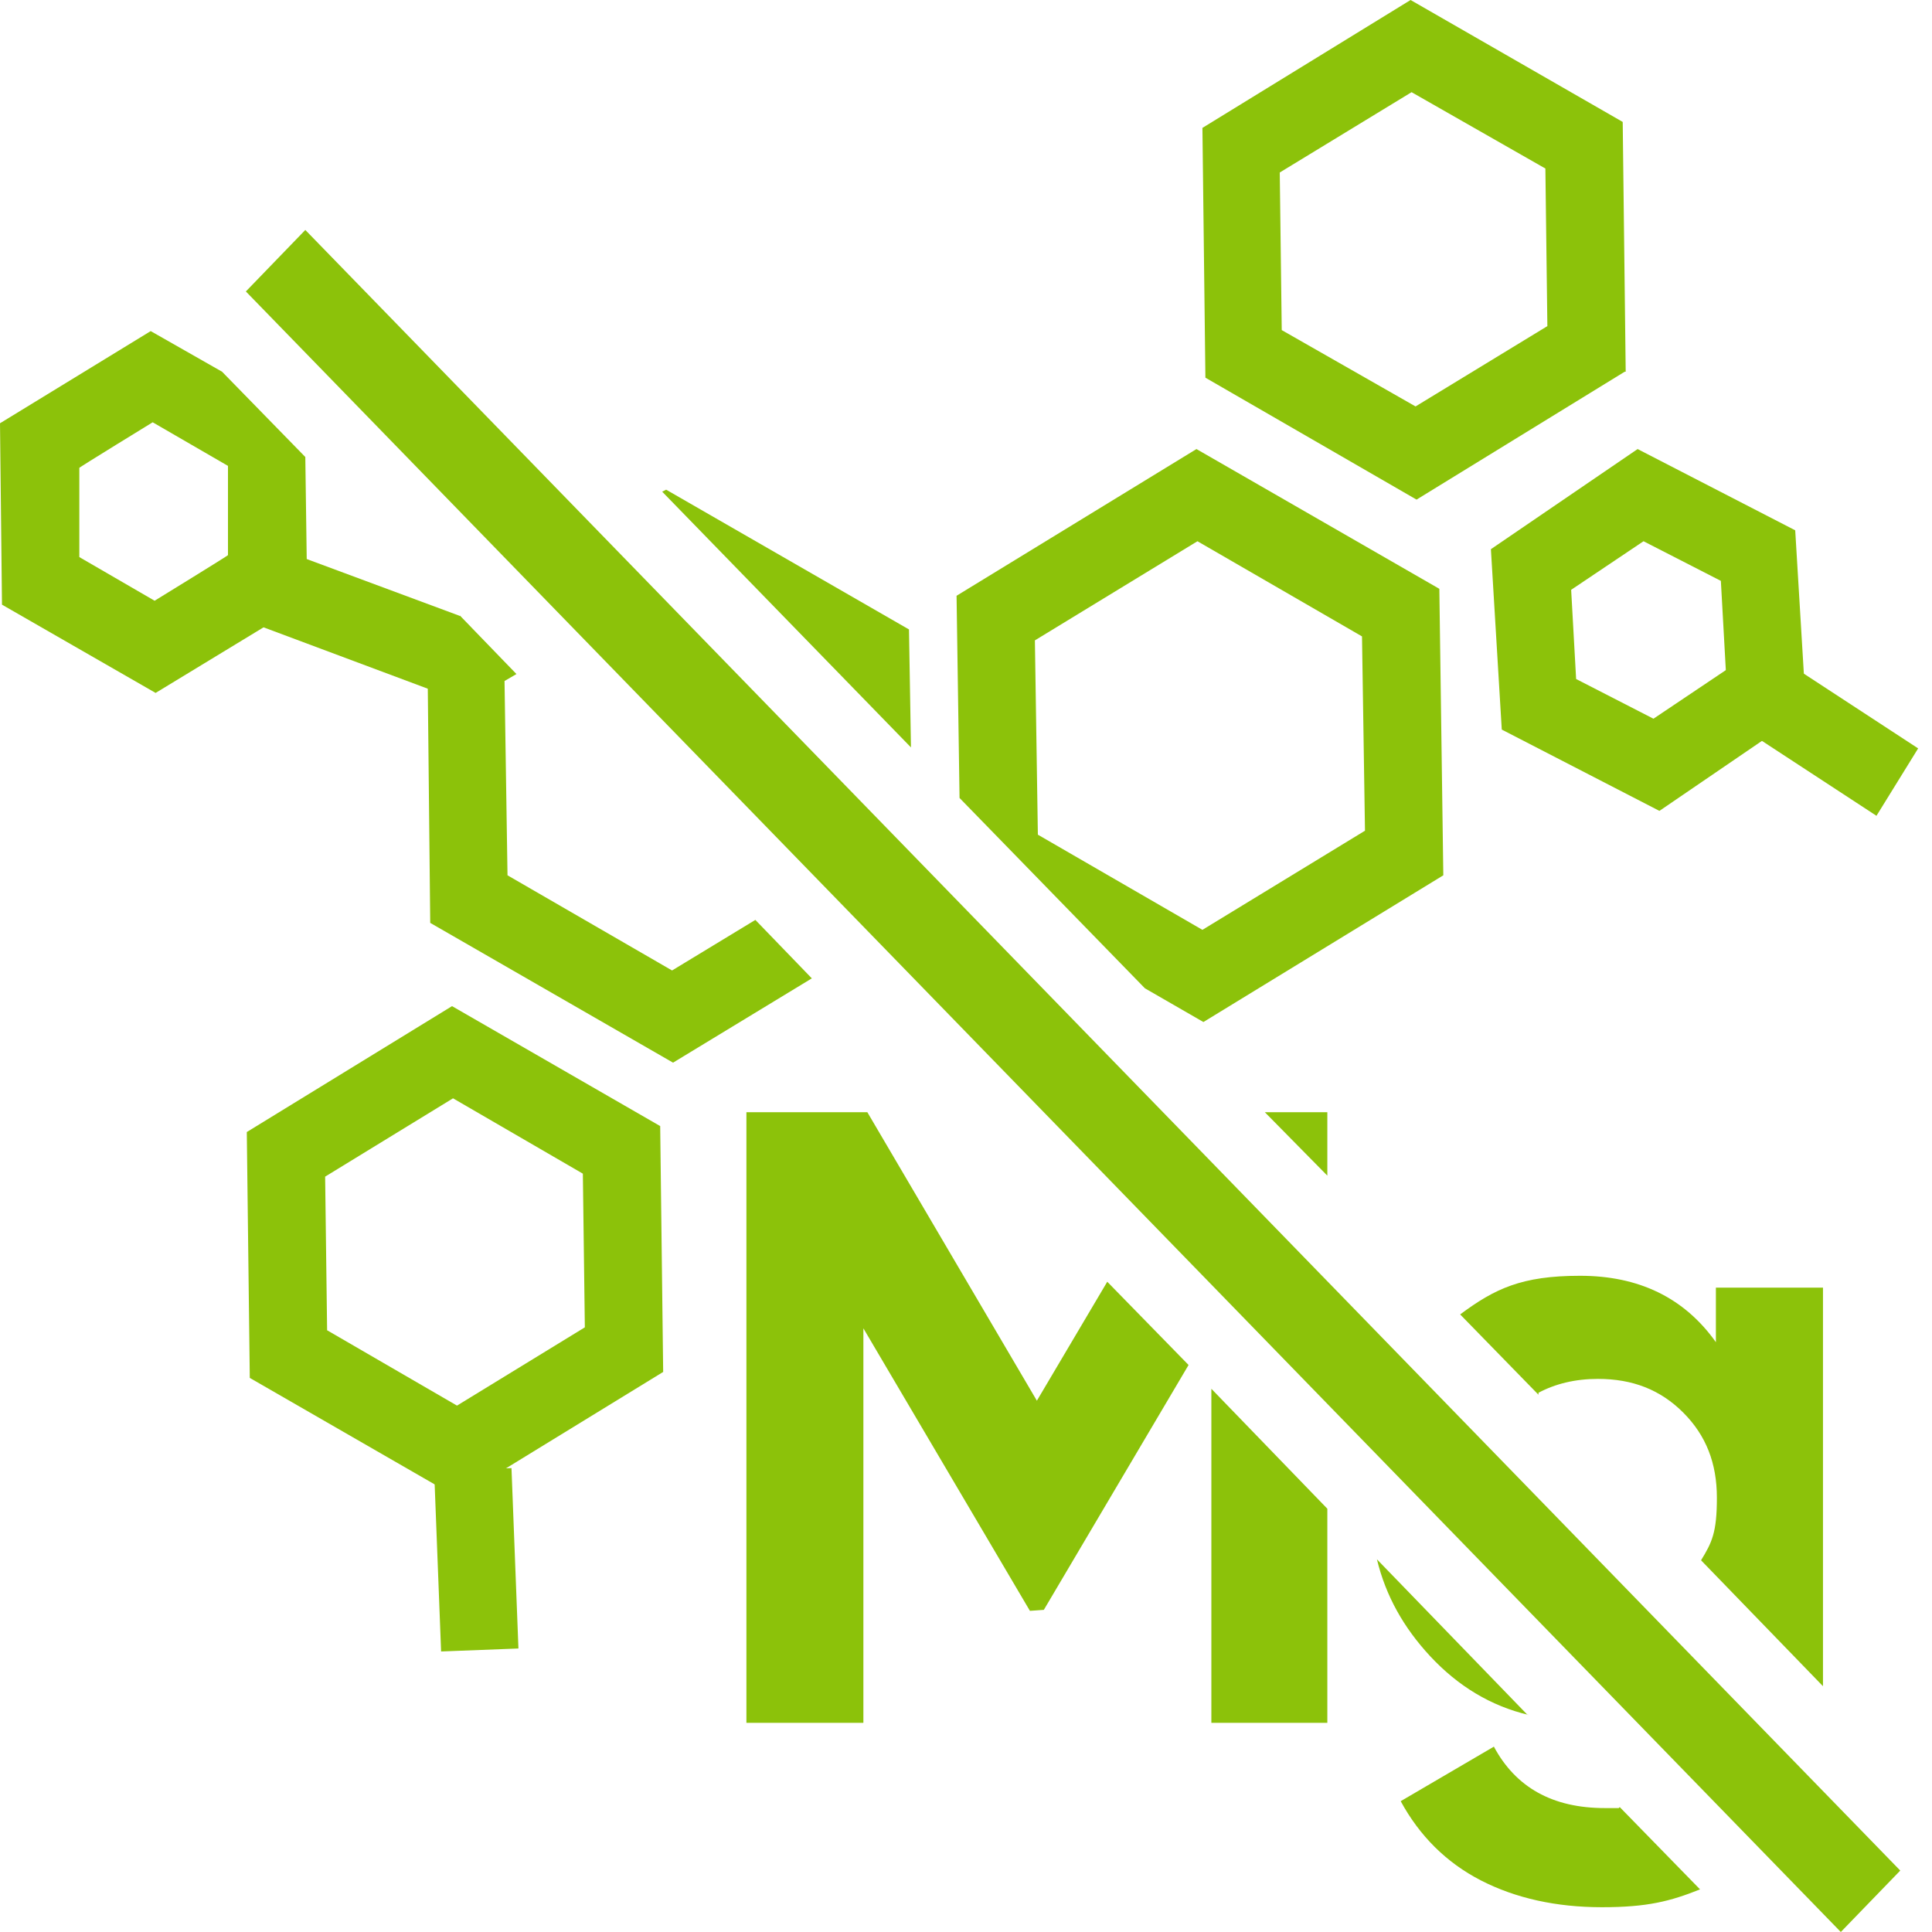
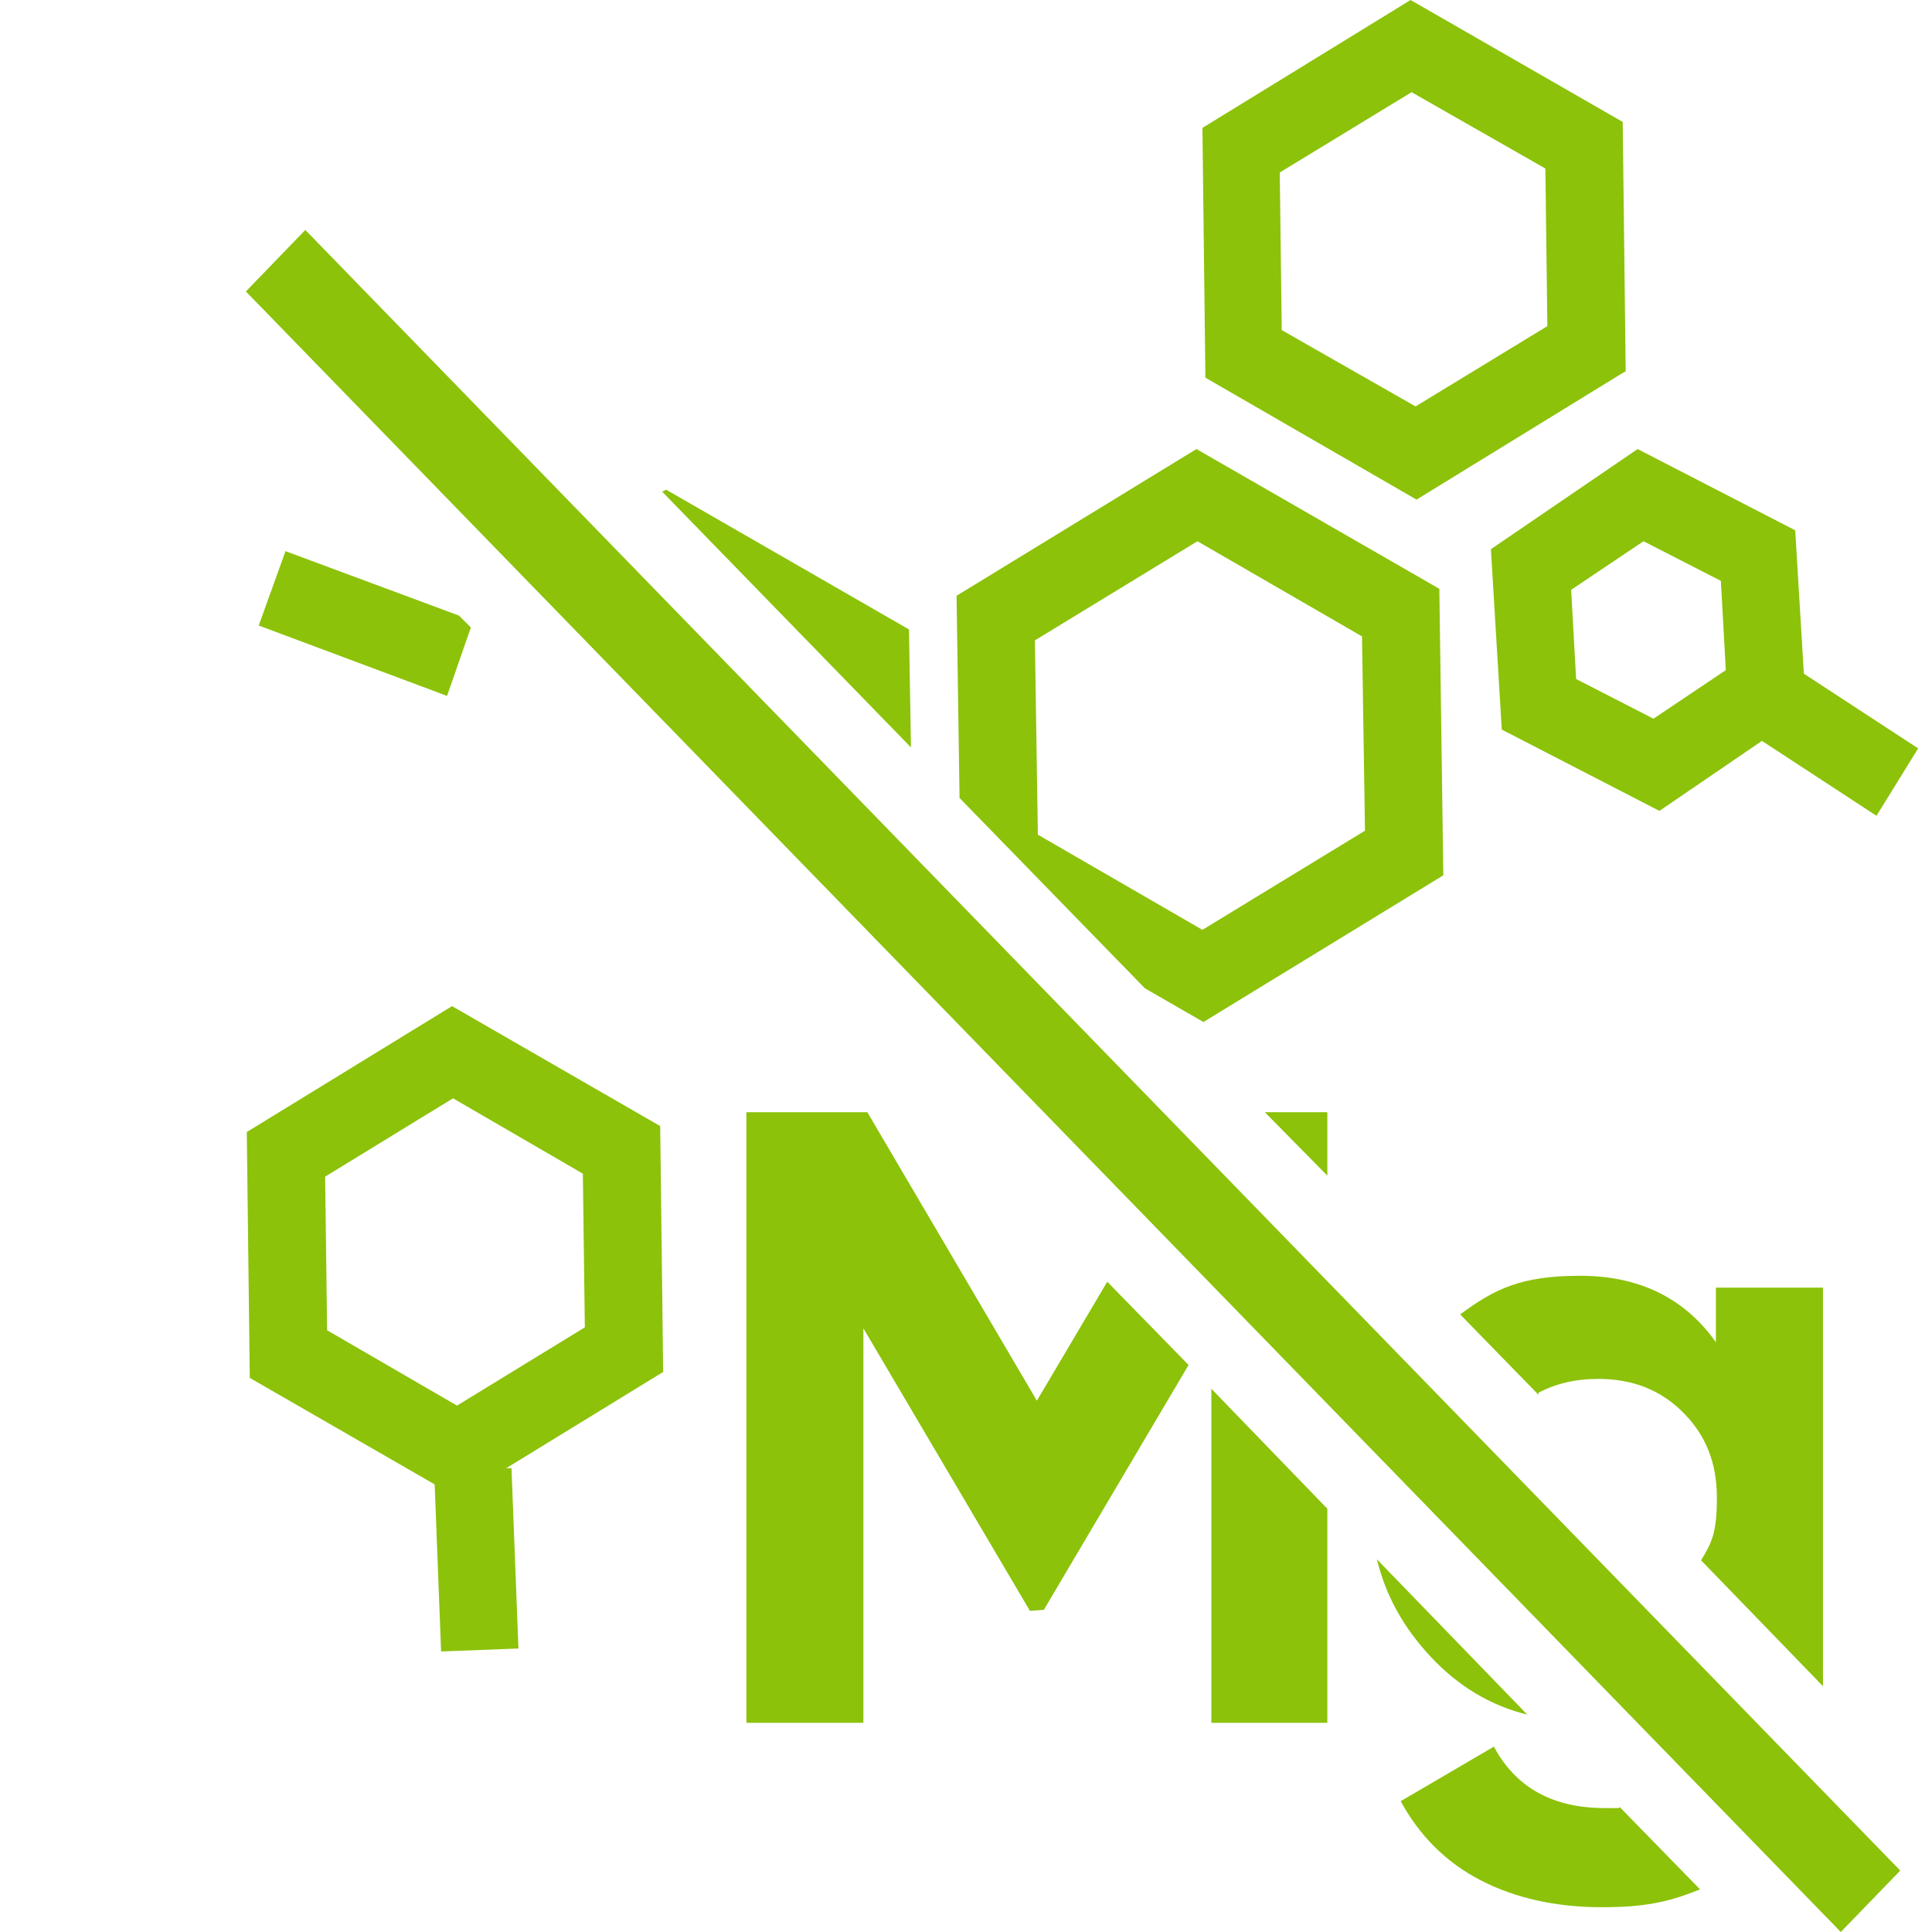
<svg xmlns="http://www.w3.org/2000/svg" width="35" height="35" viewBox="0 0 35 35" fill="none">
  <g clip-path="url(#clip0_77_959)">
    <path d="M28.032 5.908L25.644 7.363L23.22 5.98L23.184 3.125L25.572 1.67L27.996 3.053L28.032 5.908ZM29.451 6.734L29.397 2.209L25.554 0L21.783 2.317L21.837 6.842L25.662 9.051L29.433 6.734H29.451Z" fill="#8CC20A" />
    <path d="M28.553 12.301L28.463 10.685L29.774 9.805L31.175 10.523L31.265 12.14L29.954 13.02L28.553 12.301ZM27.206 13.217L30.062 14.69L32.719 12.876L32.522 9.607L29.667 8.135L27.009 9.949L27.206 13.217Z" fill="#8CC20A" />
    <path d="M10.595 24.046L8.279 25.464L5.926 24.099L5.89 21.316L8.207 19.897L10.559 21.262L10.595 24.046ZM12.014 24.854L11.96 20.4L8.189 18.227L4.471 20.508L4.525 24.962L8.296 27.134L12.014 24.854Z" fill="#8CC20A" />
    <path d="M7.865 26.65L9.266 26.596L9.392 29.864L7.991 29.918L7.865 26.65Z" fill="#8CC20A" />
    <path d="M34.749 13.558L33.994 14.779L31.606 13.217L32.36 11.996L34.749 13.558Z" fill="#8CC20A" />
    <path d="M33.348 35L4.454 5.28L5.531 4.166L34.425 33.887L33.348 35Z" fill="#8CC20A" />
    <path d="M20.741 17.904L21.801 18.515L26.147 15.857L26.075 10.667L21.675 8.135L17.329 10.793L17.383 14.456L20.741 17.904ZM21.693 9.805L24.674 11.529L24.728 15.049L21.783 16.845L18.802 15.121L18.748 11.601L21.693 9.805Z" fill="#8CC20A" />
-     <path d="M4.023 6.734L2.73 5.998L0 7.668L0.036 10.954L2.819 12.553L5.567 10.883L5.531 8.279L4.023 6.734ZM2.801 10.883L1.437 10.092V8.476C1.419 8.476 2.766 7.65 2.766 7.65L4.13 8.44V10.056C4.148 10.056 2.801 10.883 2.801 10.883Z" fill="#8CC20A" />
    <path d="M8.315 11.152L5.172 9.985L4.687 11.332L8.099 12.607L8.53 11.367L8.315 11.152Z" fill="#8CC20A" />
    <path d="M16.503 13.54L16.467 11.403L12.068 8.871L11.996 8.907L16.503 13.54Z" fill="#8CC20A" />
-     <path d="M13.684 16.665L12.175 17.581L9.194 15.857L9.14 12.337L9.356 12.211L8.332 11.152L7.74 11.529L7.794 16.719L12.193 19.251L14.707 17.724L13.684 16.665Z" fill="#8CC20A" />
    <path d="M24.046 21.298V20.149H22.914L24.046 21.298Z" fill="#8CC20A" />
    <path d="M21.945 25.159V31.211H24.046V27.332L21.945 25.159Z" fill="#8CC20A" />
    <path d="M20.059 23.22L18.784 25.375L15.713 20.149H13.522V31.211H15.641V24.064L18.658 29.182L18.91 29.164L21.532 24.728L20.059 23.22Z" fill="#8CC20A" />
    <path d="M27.673 31.067L24.944 28.248C25.105 28.912 25.428 29.487 25.913 30.008C26.416 30.547 27.009 30.906 27.691 31.067H27.673Z" fill="#8CC20A" />
    <path d="M27.871 25.231C28.176 25.069 28.535 24.98 28.948 24.98C29.577 24.98 30.08 25.177 30.493 25.59C30.906 26.003 31.103 26.506 31.103 27.134C31.103 27.763 31.014 27.943 30.816 28.266L33.025 30.547V23.327H31.085V24.315C30.511 23.507 29.685 23.112 28.625 23.112C27.566 23.112 27.081 23.345 26.452 23.812L27.871 25.267V25.231Z" fill="#8CC20A" />
    <path d="M29.325 32.755C29.235 32.755 29.164 32.755 29.074 32.755C28.122 32.755 27.458 32.378 27.063 31.642L25.375 32.63C25.716 33.258 26.201 33.743 26.829 34.066C27.458 34.389 28.194 34.551 29.02 34.551C29.846 34.551 30.259 34.443 30.798 34.228L29.343 32.737L29.325 32.755Z" fill="#8CC20A" />
  </g>
  <defs>
    <clipPath id="clip0_77_959">
      <rect width="34.749" height="35" fill="white" />
    </clipPath>
  </defs>
</svg>